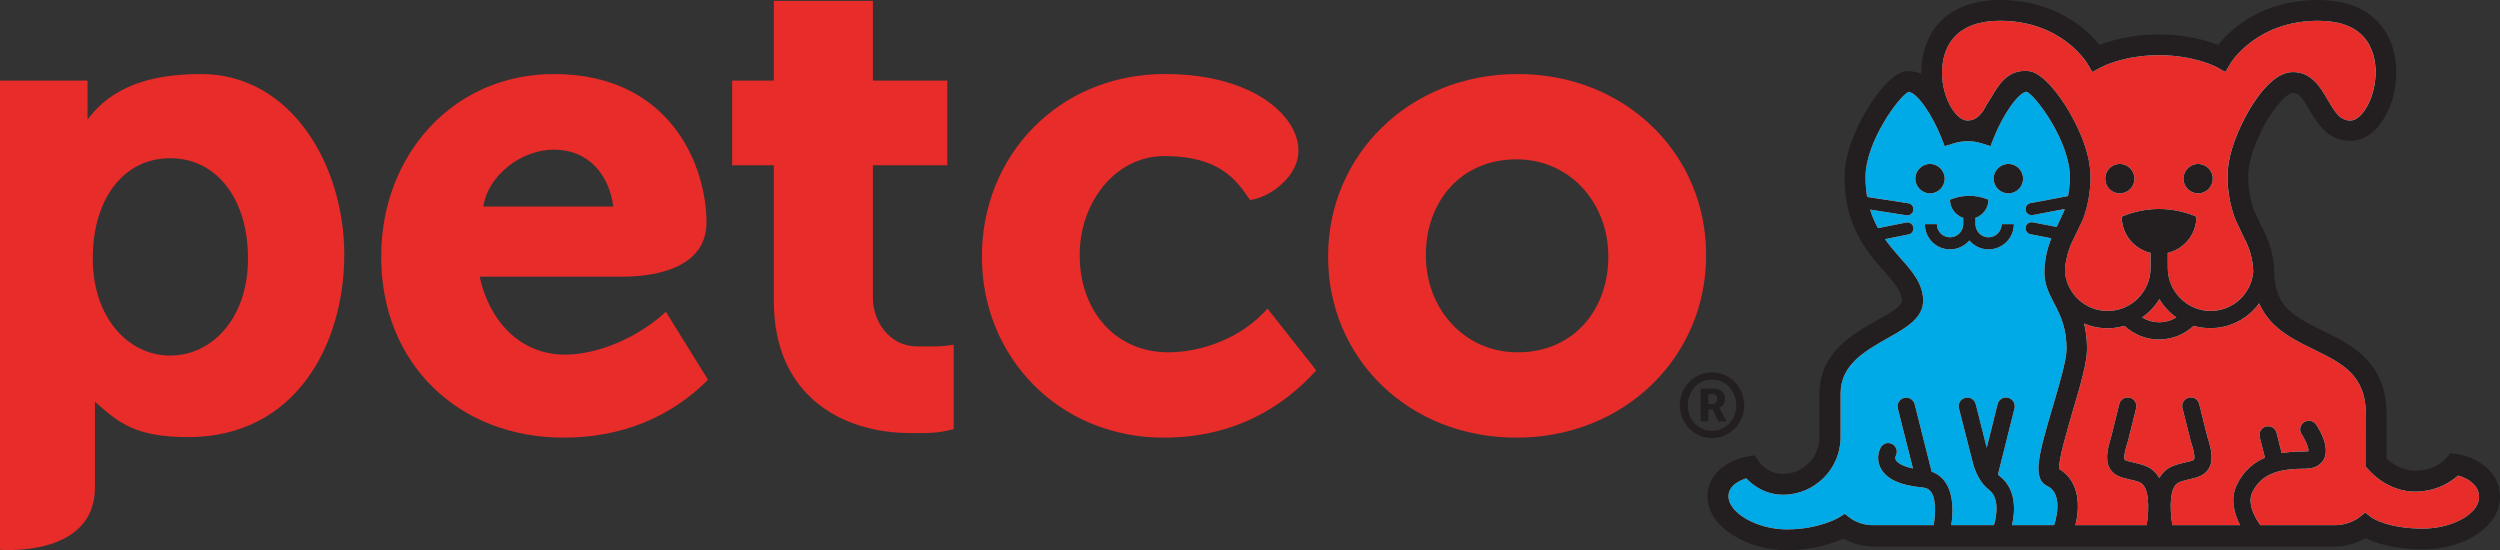
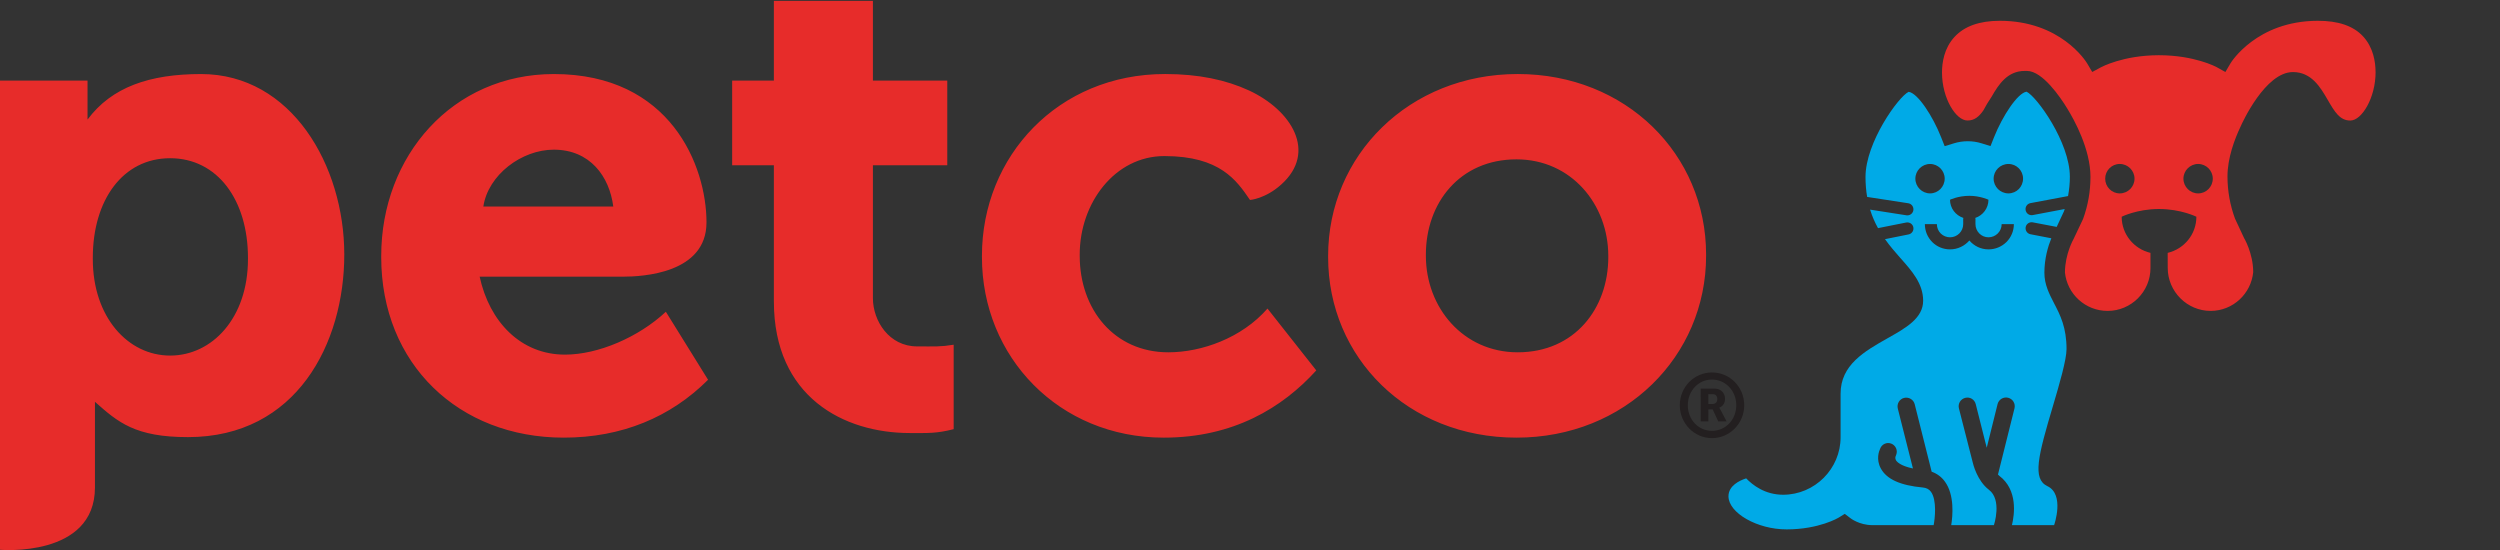
<svg xmlns="http://www.w3.org/2000/svg" id="a" viewBox="0 0 300.885 66.218">
  <rect x="0" y="0" width="300.885" height="66.218" fill="#333333" stroke="none" />
-   <path d="M214.988,65.741c-4.253,0-8.997-2.461-9.003-5.991-.006-2.878,2.928-4.104,4.479-4.351l.488-.077.268.417c.229.321,1.381,1.777,3.354,1.777,2.693-.003,4.881-2.193,4.878-4.881v-5.238c-.009-4.687,3.881-6.863,6.72-8.452l.053-.03c1.97-1.113,3.167-1.854,3.164-2.714,0-1.256-.929-2.327-2.104-3.684l-.098-.113c-1.991-2.241-4.708-5.303-4.717-11.086-.006-3.354,2.059-6.949,2.69-7.97,1.655-2.699,3.306-4.309,4.422-4.312.53,0,1.009.092,1.479.286l.658.268v-.711c0-.03-.003-.063-.003-.095-.006-2.25.705-4.256,2.006-5.693,1.559-1.702,3.964-2.607,6.949-2.61,6.717,0,10.378,3.661,11.642,5.235l.223.274.327-.131c1.143-.458,3.568-1.232,6.946-1.238,3.181,0,5.541.676,6.967,1.238l.327.131.22-.277c1.256-1.568,4.905-5.223,11.63-5.232,3.033,0,5.425.875,6.937,2.536,1.312,1.423,2.039,3.425,2.042,5.646.006,3.771-2.024,7.812-5.056,7.818-2.467,0-3.601-1.923-4.509-3.467-.839-1.446-1.411-2.312-2.405-2.312-1.229.003-3.372,2.839-4.47,5.375l-.021.045c-.896,1.896-1.375,3.678-1.372,5.131,0,1.476.256,2.925.756,4.309l1.018,2.143c.238.42,1.345,2.494,1.351,5.098v.476h.033c.202,4.095,2.949,5.431,6.113,6.97,3.289,1.601,7.381,3.595,7.39,9.648l.009,5.503.149.14c1.101,1.03,2.429,1.595,3.738,1.595,2.652,0,4.003-1.452,4.467-2.089l.414.062c1.36.179,4.863,1.372,4.872,4.75,0,3.178-3.934,5.771-8.776,5.78-3.607,0-5.75-.815-6.708-1.301l-.226-.113-.223.122c-1.161.649-2.268.964-3.387.964h-55.581c-1.64,0-2.925-.631-3.402-.902l-.211-.122-.223.104c-1.089.506-3.405,1.351-6.663,1.354h-.021Z" style="fill:#fff; stroke-width:0px;" />
  <path d="M41.436,30.631c0,10.693-5.747,21.978-18.815,21.978-6.357,0-8.419-1.786-11.193-4.25v10.3c0,8.5-11.428,7.509-11.428,7.509V9.698h10.535v4.693c2.902-3.914,7.476-5.479,13.663-5.479,10.892,0,17.238,11.029,17.238,21.719M29.844,31.188v-.158c0-6.973-3.687-11.988-9.369-11.988s-9.306,5.015-9.306,11.988v.158c0,6.973,4.229,11.607,9.306,11.607s9.369-4.553,9.369-11.607M45.882,30.947v-.155c0-12.003,8.556-21.88,20.776-21.88,14.041,0,18.371,11.059,18.371,17.856,0,6.134-7.663,6.532-10.104,6.532h-17.196c1.17,5.413,4.937,9.381,10.267,9.381,3.997,0,8.86-2.095,12.142-5.158l5.08,8.184c-4.485,4.485-10.36,6.964-17.377,6.964-12.622,0-21.96-8.857-21.96-21.725M73.81,24.855c-.461-3.625-2.803-6.842-7.157-6.842-3.866,0-7.898,3.021-8.482,6.842h15.639ZM93.139,36.274v-16.383h-5.021v-10.193h5.021V.106h11.919v9.592h8.949v10.193h-8.949v15.988c0,2.744,1.949,5.812,5.315,5.812,2.196,0,2.771.062,4.405-.202v10.163c-2.095.533-3.086.467-5.268.467-7.985,0-16.371-4.354-16.371-15.845M118.18,30.947v-.155c0-12.003,9.178-21.883,22.038-21.883,4.056,0,7.342.708,10.104,1.979,5.098,2.366,8.259,7.396,3.875,11.324-1.914,1.723-3.756,1.854-3.756,1.854-1.586-2.318-3.571-5.283-10.303-5.283-5.964,0-10.19,5.652-10.19,11.848v.161c0,6.434,4.146,11.61,10.666,11.61,3.991,0,8.833-1.711,11.934-5.265l5.872,7.443c-4.071,4.491-9.97,8.092-18.362,8.092-12.622,0-21.877-9.723-21.877-21.725M159.845,30.947v-.155c0-12.071,9.714-21.883,22.821-21.883,13.017,0,22.669,9.651,22.669,21.722v.161c0,12.08-9.732,21.88-22.821,21.88s-22.669-9.645-22.669-21.725M193.564,30.947v-.155c0-6.199-4.461-11.613-11.05-11.613-6.833,0-10.904,5.256-10.904,11.452v.161c0,6.196,4.464,11.61,11.056,11.61,6.83,0,10.898-5.256,10.898-11.455" style="fill:#e72c2a; stroke-width:0px;" />
  <path d="M206.036,44.827c2.149-.003,3.887,1.741,3.89,3.943.003,2.178-1.732,3.958-3.878,3.961-2.137.003-3.878-1.774-3.878-3.952-.003-2.202,1.729-3.949,3.866-3.952M206.048,51.853c1.643,0,2.922-1.357,2.919-3.083,0-1.726-1.28-3.089-2.931-3.089-1.637.003-2.905,1.372-2.902,3.095,0,1.729,1.274,3.08,2.914,3.077M204.682,46.767h1.649c.768-.003,1.283.494,1.283,1.256,0,.619-.417.955-.69,1.03v.024s.042.042.137.226l.741,1.411-1.006.003-.664-1.443-.524.003.003,1.44h-.923l-.006-3.949ZM206.116,48.624c.354-.003.568-.232.568-.598,0-.381-.214-.586-.556-.586l-.524.003v1.182h.512Z" style="fill:#231f20; stroke-width:0px;" />
-   <path d="M291.633,63.618c-4.315.006-6.181-1.33-6.187-1.33l-.783-.604-.774.622c-.009.009-1.17.89-2.803.893h-9.041c-.021-.024-1.78-2.301-.964-3.946,1.152-2.354,3.39-2.836,6.366-2.842,1.354,0,1.964-.616,2.238-1.134.774-1.455-.518-3.574-.934-4.184-.33-.479-.979-.604-1.458-.28-.476.327-.601.979-.28,1.458.488.714.878,1.681.824,2.018-.057.021-.173.048-.393.048-.738.003-1.756.009-2.833.193l-.61-2.434c-.14-.565-.708-.902-1.271-.762s-.902.708-.762,1.271l.631,2.485c-1.318.562-2.553,1.539-3.375,3.238-.875,1.762-.253,3.649.372,4.872h-8.146c-.307-1.908-.402-4.666.842-5.166.414-.17.842-.265,1.256-.357.848-.193,1.801-.411,2.321-1.327.464-.827.408-1.943-.193-3.768l-.988-3.967c-.137-.56-.699-.902-1.259-.756-.559.137-.902.705-.762,1.265l1.006,4c.003.009.012.018.015.027.003.015.003.033.009.048.565,1.687.39,2.08.369,2.122-.06.107-.661.241-.982.312-.47.107-1.006.226-1.574.458-.744.298-1.265.815-1.625,1.452-.36-.637-.869-1.152-1.607-1.446-.574-.229-1.11-.348-1.583-.455-.318-.071-.92-.205-.976-.312-.024-.039-.205-.432.36-2.119.006-.018.009-.039.012-.057,0-.009.006-.012.012-.021l.994-3.997c.137-.565-.205-1.134-.765-1.271-.562-.143-1.131.202-1.271.768l-.976,3.964c-.583,1.83-.637,2.94-.176,3.771.509.914,1.476,1.128,2.333,1.321.414.089.842.185,1.256.351,1.238.497,1.17,3.253.866,5.161h-8.58c.536-2.08.595-5.265-1.967-6.759-.056-1.143.952-4.58,1.634-6.922.893-3.012,1.738-5.857,1.735-7.503-.003-1.193-.14-2.196-.354-3.077.875.372,1.836.577,2.839.574.69,0,1.363-.107,2.006-.295,1.122,1.036,2.607,1.646,4.155,1.643,1.571-.006,3.056-.595,4.178-1.643.649.193,1.33.28,2.051.277,2.411-.003,4.521-1.187,5.845-2.988,1.268,2.97,4.033,4.318,6.574,5.556,3.348,1.646,6.265,3.039,6.271,7.83l.009,6.3.33.363c1.512,1.667,3.547,2.616,5.571,2.613,2.604-.006,4.342-1.184,5.178-1.931.89.256,2.53.952,2.53,2.619.003,1.955-3.196,3.756-6.735,3.762" style="fill:#e72c2a; stroke-width:0px;" />
-   <path d="M259.886,35.993c.518.878,1.214,1.622,2.045,2.211-.625.375-1.342.586-2.089.58-.72-.003-1.417-.214-2.027-.58.842-.583,1.545-1.33,2.071-2.211" style="fill:#e72c2a; stroke-width:0px;" />
  <path d="M285.912,8.662c.003,3.11-1.661,5.842-3.036,5.845-1.262.003-1.875-1.012-2.759-2.545-.851-1.461-1.923-3.292-4.158-3.289-3.33.003-6.116,6.137-6.306,6.58-.717,1.515-1.571,3.783-1.568,5.997.006,1.735.307,3.434.905,5.059l1.077,2.309s1.104,1.818,1.116,4.131c-.253,2.601-2.437,4.666-5.122,4.669-2.833.003-5.164-2.327-5.167-5.172l-.006-1.812c1.988-.473,3.455-2.235,3.455-4.351,0,0-1.851-.929-4.506-.929-2.622,0-4.485.929-4.485.929.003,2.116,1.479,3.881,3.467,4.351v1.821c.003,2.845-2.318,5.161-5.152,5.164-2.679.006-4.884-2.033-5.143-4.634.012-2.235,1.033-4.012,1.042-4.027l1.098-2.315.048-.107c.589-1.628.887-3.327.884-5.062-.006-3.342-1.961-6.863-2.792-8.211-.827-1.363-2.988-4.53-4.851-4.527h-.283c-2.08.006-3.143,1.655-3.967,3.095-.381.56-.72,1.134-1.009,1.676-.533.753-1.068,1.196-1.908,1.196v.003-.003c-1.372.003-3.053-2.658-3.059-5.768,0-1.202.256-2.937,1.497-4.28,1.188-1.301,3.015-1.949,5.449-1.952,7.321-.012,10.386,4.899,10.511,5.104l.625,1.056,1.065-.574c.027-.012,2.652-1.437,6.934-1.443,4.303-.006,6.934,1.411,6.955,1.423l1.071.595.622-1.054c.027-.054,3.116-5.098,10.497-5.107,2.42-.006,4.262.586,5.458,1.881,1.235,1.342,1.494,3.074,1.497,4.277M255.124,23.277c.979-.003,1.777-.801,1.774-1.78-.003-.97-.798-1.765-1.78-1.765-.973.003-1.75.801-1.75,1.768,0,.982.783,1.777,1.756,1.777M264.561,23.277c.967,0,1.759-.798,1.756-1.78,0-.97-.795-1.765-1.762-1.765-.973.003-1.771.801-1.771,1.771.003.982.804,1.777,1.777,1.774" style="fill:#e72c2a; stroke-width:0px;" />
  <path d="M243.795,25.303c.063.351.372.595.717.595.045,0,.089-.003.137-.012l3.845-.729s-.051.173-.08.259l-.884,1.893-2.875-.548c-.396-.074-.783.176-.857.571-.074.399.182.783.577.86l2.509.485c-.393.964-.836,2.452-.833,4.146,0,1.432.568,2.515,1.164,3.675.744,1.426,1.5,2.911,1.5,5.509.003,1.28-.851,4.208-1.622,6.809-1.806,6.08-2.521,8.821-.676,9.696,2.092.991.818,4.649.804,4.687h-5.077c.31-1.277.72-4.226-1.506-5.922-.063-.048-.116-.104-.176-.161l1.991-7.976c.137-.562-.205-1.131-.768-1.271-.559-.14-1.131.205-1.271.768l-1.303,5.253-1.324-5.253c-.137-.562-.705-.902-1.265-.756-.562.143-.902.711-.759,1.268l1.658,6.488c.051.223.533,2.214,1.946,3.303,1.619,1.208.61,4.259.61,4.259h-5.14c.179-1.101.417-3.625-.765-5.244-.411-.565-.955-.961-1.589-1.184l-2.042-8.122c-.143-.56-.708-.899-1.274-.762-.56.14-.899.711-.762,1.274l1.824,7.22c-1.518-.318-1.937-.812-2.039-.985-.101-.179-.083-.351-.057-.455l.086-.217c.202-.527-.071-1.134-.604-1.336-.527-.208-1.131.065-1.333.61v.003c-.134.286-.518,1.28.083,2.381.699,1.289,2.339,2.039,5.053,2.289.44.042.753.205.979.518.732.997.476,3.238.324,4.012h-7.369c-1.577,0-2.649-.836-2.652-.842l-.676-.518-.729.452c-.024.015-2.348,1.417-6.262,1.42-3.536.006-7-1.976-7.006-3.982,0-1.268,1.309-1.893,2.131-2.161.771.804,2.253,1.976,4.455,1.973,3.8-.006,6.91-3.122,6.908-6.919v-5.238c-.006-3.47,2.875-5.107,5.678-6.69,2.184-1.229,4.259-2.399,4.259-4.509-.006-2.051-1.333-3.556-2.747-5.14-.622-.705-1.259-1.44-1.845-2.265l2.833-.568c.399-.077.658-.464.577-.863-.077-.396-.464-.643-.86-.571l-3.39.676c-.372-.67-.699-1.396-.952-2.229l4.369.684c.039.006.074.009.116.009.351,0,.664-.256.72-.619.062-.402-.211-.774-.61-.839l-4.952-.762c-.125-.738-.196-1.533-.196-2.399-.006-4.149,3.976-9.684,5.193-10.25,1.101.149,2.917,2.949,3.905,5.464l.429,1.08.027-.027.006.015,1.086-.336c1.071-.33,2.244-.333,3.295-.006l1.104.342.429-1.083c1.003-2.515,2.827-5.315,3.908-5.464,1.226.58,5.205,6.092,5.211,10.232.003.78-.077,1.562-.217,2.33l-4.524.848c-.399.074-.655.458-.58.857M234.051,21.496c0-.967-.798-1.762-1.756-1.762-.979.003-1.774.798-1.774,1.768.003.979.801,1.774,1.777,1.774.961-.003,1.753-.798,1.753-1.78M241.721,19.734c-.982,0-1.78.798-1.78,1.768.003.979.801,1.774,1.783,1.774.982-.003,1.759-.798,1.759-1.78,0-.97-.783-1.765-1.762-1.762M240.908,26.975c0,.423-.167.821-.467,1.122-.298.298-.693.461-1.119.464h-.003c-.869-.003-1.562-.714-1.565-1.589l.003-.619c0-.045-.018-.083-.024-.125.911-.301,1.586-1.164,1.586-2.187h.003s-.991-.473-2.301-.473c-1.348,0-2.33.473-2.33.473,0,1.024.682,1.887,1.61,2.187-.006.042-.024.08-.024.125l.003.619c0,.875-.711,1.586-1.586,1.589h-.003c-.423-.003-.821-.167-1.122-.464-.298-.301-.458-.699-.458-1.122h-1.446c0,.815.316,1.58.887,2.158.562.562,1.324.881,2.14.881h.003c.931,0,1.762-.42,2.324-1.068h.003c.557.649,1.372,1.068,2.298,1.068h.006c.815,0,1.577-.318,2.155-.881.577-.577.896-1.342.896-2.158h-1.467" style="fill:#00aae7; stroke-width:0px;" />
-   <path d="M300.885,59.852c.003,3.443-4.152,6.25-9.25,6.259-3.628.006-5.845-.804-6.925-1.351-.765.426-2.042,1.024-3.619,1.024h-55.581c-1.574.003-2.893-.542-3.64-.964-1.119.518-3.512,1.396-6.863,1.399-4.488.009-9.494-2.643-9.5-6.467-.006-3.196,3.184-4.553,4.881-4.821l.798-.128.435.682c.039.054,1.077,1.559,2.958,1.556,2.423-.003,4.399-1.991,4.396-4.405v-5.238c-.009-4.934,4.015-7.217,6.967-8.869,1.396-.789,2.973-1.673,2.97-2.324,0-1.113-.932-2.158-2.086-3.491-2.045-2.301-4.824-5.452-4.833-11.398-.006-3.342,1.926-6.866,2.765-8.217.836-1.369,2.967-4.536,4.827-4.539.61-.003,1.158.116,1.658.318,0-.048-.006-.092-.006-.14-.003-2.336.765-4.455,2.131-5.967C235.031.955,237.56.006,240.67,0c6.821-.009,10.589,3.637,12.014,5.413,1.298-.521,3.777-1.265,7.125-1.271,3.363-.003,5.836.753,7.143,1.271C268.378,3.631,272.133.012,278.955,0c3.11-.003,5.643.884,7.291,2.693,1.393,1.509,2.161,3.628,2.167,5.964.006,4.003-2.217,8.291-5.532,8.297-2.756.003-4.015-2.164-4.937-3.729-.81-1.396-1.265-2.051-1.979-2.051-.818.003-2.845,2.348-4.033,5.086l-.018.039c-.875,1.857-1.336,3.559-1.333,4.949,0,1.42.247,2.824.726,4.146l.997,2.101c.232.405,1.396,2.562,1.399,5.303h.021c.009,4.169,2.574,5.419,5.86,7.018,3.402,1.658,7.648,3.735,7.654,10.074l.009,5.297c1.003.937,2.226,1.467,3.411,1.467,3.077,0,4.238-2.128,4.238-2.128l.717.107c1.804.235,5.265,1.661,5.274,5.217M244.375,24.446l4.524-.848c.14-.768.22-1.551.217-2.33-.006-4.14-3.985-9.651-5.211-10.232-1.08.149-2.905,2.949-3.908,5.464l-.429,1.083-1.104-.342c-1.051-.327-2.223-.324-3.295.006l-1.086.336-.006-.015-.027.027-.429-1.08c-.988-2.515-2.803-5.315-3.905-5.464-1.217.565-5.199,6.101-5.193,10.25,0,.866.071,1.661.196,2.399l4.952.762c.399.065.673.437.61.839-.057.363-.369.619-.72.619-.042,0-.077-.003-.116-.009l-4.369-.684c.253.833.58,1.559.952,2.229l3.39-.676c.396-.071.783.176.86.571.08.399-.179.786-.577.863l-2.833.568c.586.824,1.223,1.559,1.845,2.265,1.414,1.583,2.741,3.089,2.747,5.14,0,2.11-2.074,3.28-4.259,4.509-2.804,1.583-5.684,3.22-5.678,6.69v5.238c.003,3.797-3.107,6.913-6.908,6.919-2.202.003-3.684-1.17-4.455-1.973-.821.268-2.131.893-2.131,2.161.006,2.006,3.47,3.988,7.006,3.982,3.914-.003,6.238-1.405,6.262-1.42l.729-.452.676.518c.003.006,1.074.842,2.652.842h7.369c.152-.774.408-3.015-.324-4.012-.226-.312-.539-.476-.979-.518-2.714-.25-4.354-1-5.053-2.289-.601-1.101-.217-2.095-.083-2.381v-.003c.202-.545.807-.818,1.333-.61.533.202.807.81.604,1.336l-.086.217c-.027.104-.045.277.057.455.101.173.521.667,2.039.985l-1.824-7.22c-.137-.562.202-1.134.762-1.274.565-.137,1.131.202,1.274.762l2.042,8.122c.634.223,1.179.619,1.589,1.184,1.182,1.619.943,4.143.765,5.244h5.14s1.009-3.05-.61-4.259c-1.414-1.089-1.896-3.08-1.946-3.303l-1.658-6.488c-.143-.557.196-1.125.759-1.268.56-.146,1.128.193,1.265.756l1.324,5.253,1.303-5.253c.14-.562.711-.908,1.271-.768.562.14.905.708.768,1.271l-1.991,7.976c.06.057.113.113.176.161,2.226,1.696,1.815,4.646,1.506,5.922h5.077c.015-.039,1.289-3.696-.804-4.687-1.845-.875-1.131-3.616.676-9.696.771-2.601,1.625-5.53,1.622-6.809,0-2.598-.756-4.083-1.5-5.509-.595-1.161-1.164-2.244-1.164-3.675-.003-1.693.44-3.181.833-4.146l-2.509-.485c-.396-.077-.652-.461-.577-.86.074-.396.461-.646.857-.571l2.875.548.884-1.893c.03-.086.08-.259.08-.259l-3.845.729c-.048.009-.092.012-.137.012-.345,0-.655-.244-.717-.595-.074-.399.182-.783.58-.857M298.367,59.858c0-1.667-1.64-2.366-2.53-2.622-.836.75-2.574,1.928-5.178,1.934-2.024.003-4.059-.949-5.571-2.613l-.33-.363-.009-6.3c-.006-4.794-2.922-6.187-6.268-7.83-2.542-1.238-5.309-2.586-6.577-5.556-1.321,1.798-3.431,2.982-5.845,2.985-.717.003-1.402-.08-2.048-.277-1.122,1.051-2.607,1.64-4.181,1.646-1.545.003-3.03-.607-4.155-1.646-.643.187-1.315.295-2.006.295-1.003.003-1.964-.202-2.839-.571.214.881.351,1.881.354,3.074.003,1.646-.839,4.494-1.732,7.503-.681,2.342-1.693,5.783-1.634,6.922,2.559,1.497,2.5,4.681,1.964,6.762h8.58c.304-1.911.372-4.664-.866-5.164-.414-.164-.842-.259-1.256-.348-.857-.193-1.821-.411-2.333-1.324-.461-.827-.405-1.94.176-3.768l.979-3.967c.137-.562.708-.908,1.268-.765.562.137.905.705.768,1.268l-.997,4c-.006.006-.009.012-.009.021-.006.018-.009.036-.015.054-.565,1.69-.384,2.08-.36,2.122.057.107.658.238.976.31.476.107,1.009.226,1.583.455.738.295,1.25.812,1.607,1.446.36-.634.881-1.155,1.625-1.452.568-.229,1.107-.348,1.574-.458.321-.068.926-.205.982-.312.021-.039.199-.432-.369-2.119-.003-.018-.003-.033-.009-.048-.003-.012-.012-.018-.015-.03l-1.006-3.997c-.14-.56.205-1.128.762-1.268.562-.146,1.122.196,1.259.759l.988,3.967c.604,1.824.658,2.937.193,3.765-.521.917-1.473,1.137-2.321,1.327-.414.095-.839.19-1.256.36-1.244.5-1.149,3.256-.839,5.166h8.146c-.628-1.226-1.25-3.11-.375-4.872.821-1.699,2.057-2.678,3.375-3.241l-.631-2.482c-.14-.565.199-1.131.762-1.274.562-.14,1.131.199,1.271.765l.613,2.434c1.077-.185,2.092-.19,2.83-.193.22,0,.336-.03.393-.048.054-.336-.336-1.304-.824-2.021-.321-.476-.196-1.128.283-1.455.479-.324,1.125-.199,1.455.28.417.61,1.708,2.726.934,4.184-.274.515-.881,1.131-2.238,1.131-2.976.006-5.211.488-6.366,2.842-.815,1.646.946,3.925.964,3.949h9.041c1.634-.003,2.797-.887,2.803-.893l.777-.622.78.604c.006,0,1.872,1.333,6.187,1.33,3.539-.006,6.738-1.809,6.735-3.762M257.812,38.204c.613.369,1.306.577,2.03.58.744.006,1.464-.205,2.089-.58-.83-.589-1.527-1.333-2.045-2.211-.527.881-1.229,1.628-2.074,2.211M284.416,4.387c-1.196-1.298-3.039-1.887-5.458-1.884-7.384.012-10.47,5.056-10.5,5.107l-.622,1.057-1.071-.595c-.021-.012-2.649-1.429-6.952-1.426-4.286.009-6.908,1.432-6.934,1.446l-1.065.574-.625-1.057c-.128-.205-3.19-5.116-10.514-5.107-2.432.006-4.262.655-5.449,1.952-1.241,1.345-1.494,3.077-1.494,4.28.003,3.113,1.687,5.771,3.059,5.771.836,0,1.375-.446,1.908-1.199.289-.539.625-1.113,1.006-1.673.827-1.443,1.887-3.092,3.967-3.095h.286c1.86-.003,4.024,3.161,4.851,4.524.827,1.351,2.786,4.869,2.792,8.214.003,1.735-.295,3.434-.884,5.059l-.048.107-1.101,2.318c-.006.012-1.03,1.792-1.039,4.024.259,2.604,2.464,4.643,5.14,4.637,2.836-.003,5.155-2.321,5.155-5.166v-1.818c-1.988-.473-3.464-2.235-3.467-4.354,0,0,1.86-.929,4.485-.929,2.655,0,4.503.929,4.503.929.003,2.119-1.467,3.878-3.452,4.354l.006,1.812c.003,2.845,2.333,5.175,5.164,5.172,2.687-.003,4.872-2.068,5.122-4.669-.009-2.312-1.116-4.134-1.116-4.134l-1.077-2.306c-.598-1.625-.896-3.324-.902-5.059-.003-2.214.851-4.482,1.565-6,.193-.443,2.976-6.574,6.309-6.58,2.235-.003,3.303,1.827,4.158,3.289.884,1.533,1.497,2.548,2.759,2.545,1.375,0,3.039-2.732,3.033-5.845-.003-1.202-.262-2.934-1.494-4.274M255.125,23.276c.979,0,1.774-.798,1.771-1.777-.003-.97-.795-1.768-1.777-1.765-.973,0-1.75.798-1.75,1.768,0,.982.78,1.777,1.756,1.774M264.562,23.276c.967,0,1.759-.798,1.756-1.777,0-.97-.795-1.765-1.762-1.765-.976.003-1.771.801-1.771,1.768.003.982.801,1.777,1.777,1.774M234.051,21.496c0-.967-.798-1.762-1.756-1.762-.979.003-1.774.798-1.774,1.768.003.979.801,1.774,1.777,1.774.961-.003,1.753-.798,1.753-1.78M241.721,19.734c-.982,0-1.78.798-1.78,1.768.003.979.801,1.774,1.783,1.774.982-.003,1.759-.798,1.759-1.78,0-.97-.783-1.765-1.762-1.762M240.908,26.975c0,.423-.167.821-.467,1.122-.298.298-.693.461-1.119.464h-.003c-.869-.003-1.562-.714-1.565-1.589l.003-.619c0-.045-.018-.083-.024-.125.911-.301,1.586-1.164,1.586-2.187h.003s-.991-.473-2.301-.473c-1.348,0-2.33.473-2.33.473,0,1.024.682,1.887,1.61,2.187-.006.042-.024.08-.024.125l.003.619c0,.875-.711,1.586-1.586,1.589h-.003c-.423-.003-.821-.167-1.122-.464-.298-.301-.458-.699-.458-1.122h-1.446c0,.815.316,1.58.887,2.158.562.562,1.324.881,2.14.881h.003c.931,0,1.762-.42,2.324-1.068h.003c.557.649,1.372,1.068,2.298,1.068h.006c.815,0,1.577-.318,2.155-.881.577-.577.896-1.342.896-2.158h-1.467" style="fill:#231f20; stroke-width:0px;" />
</svg>